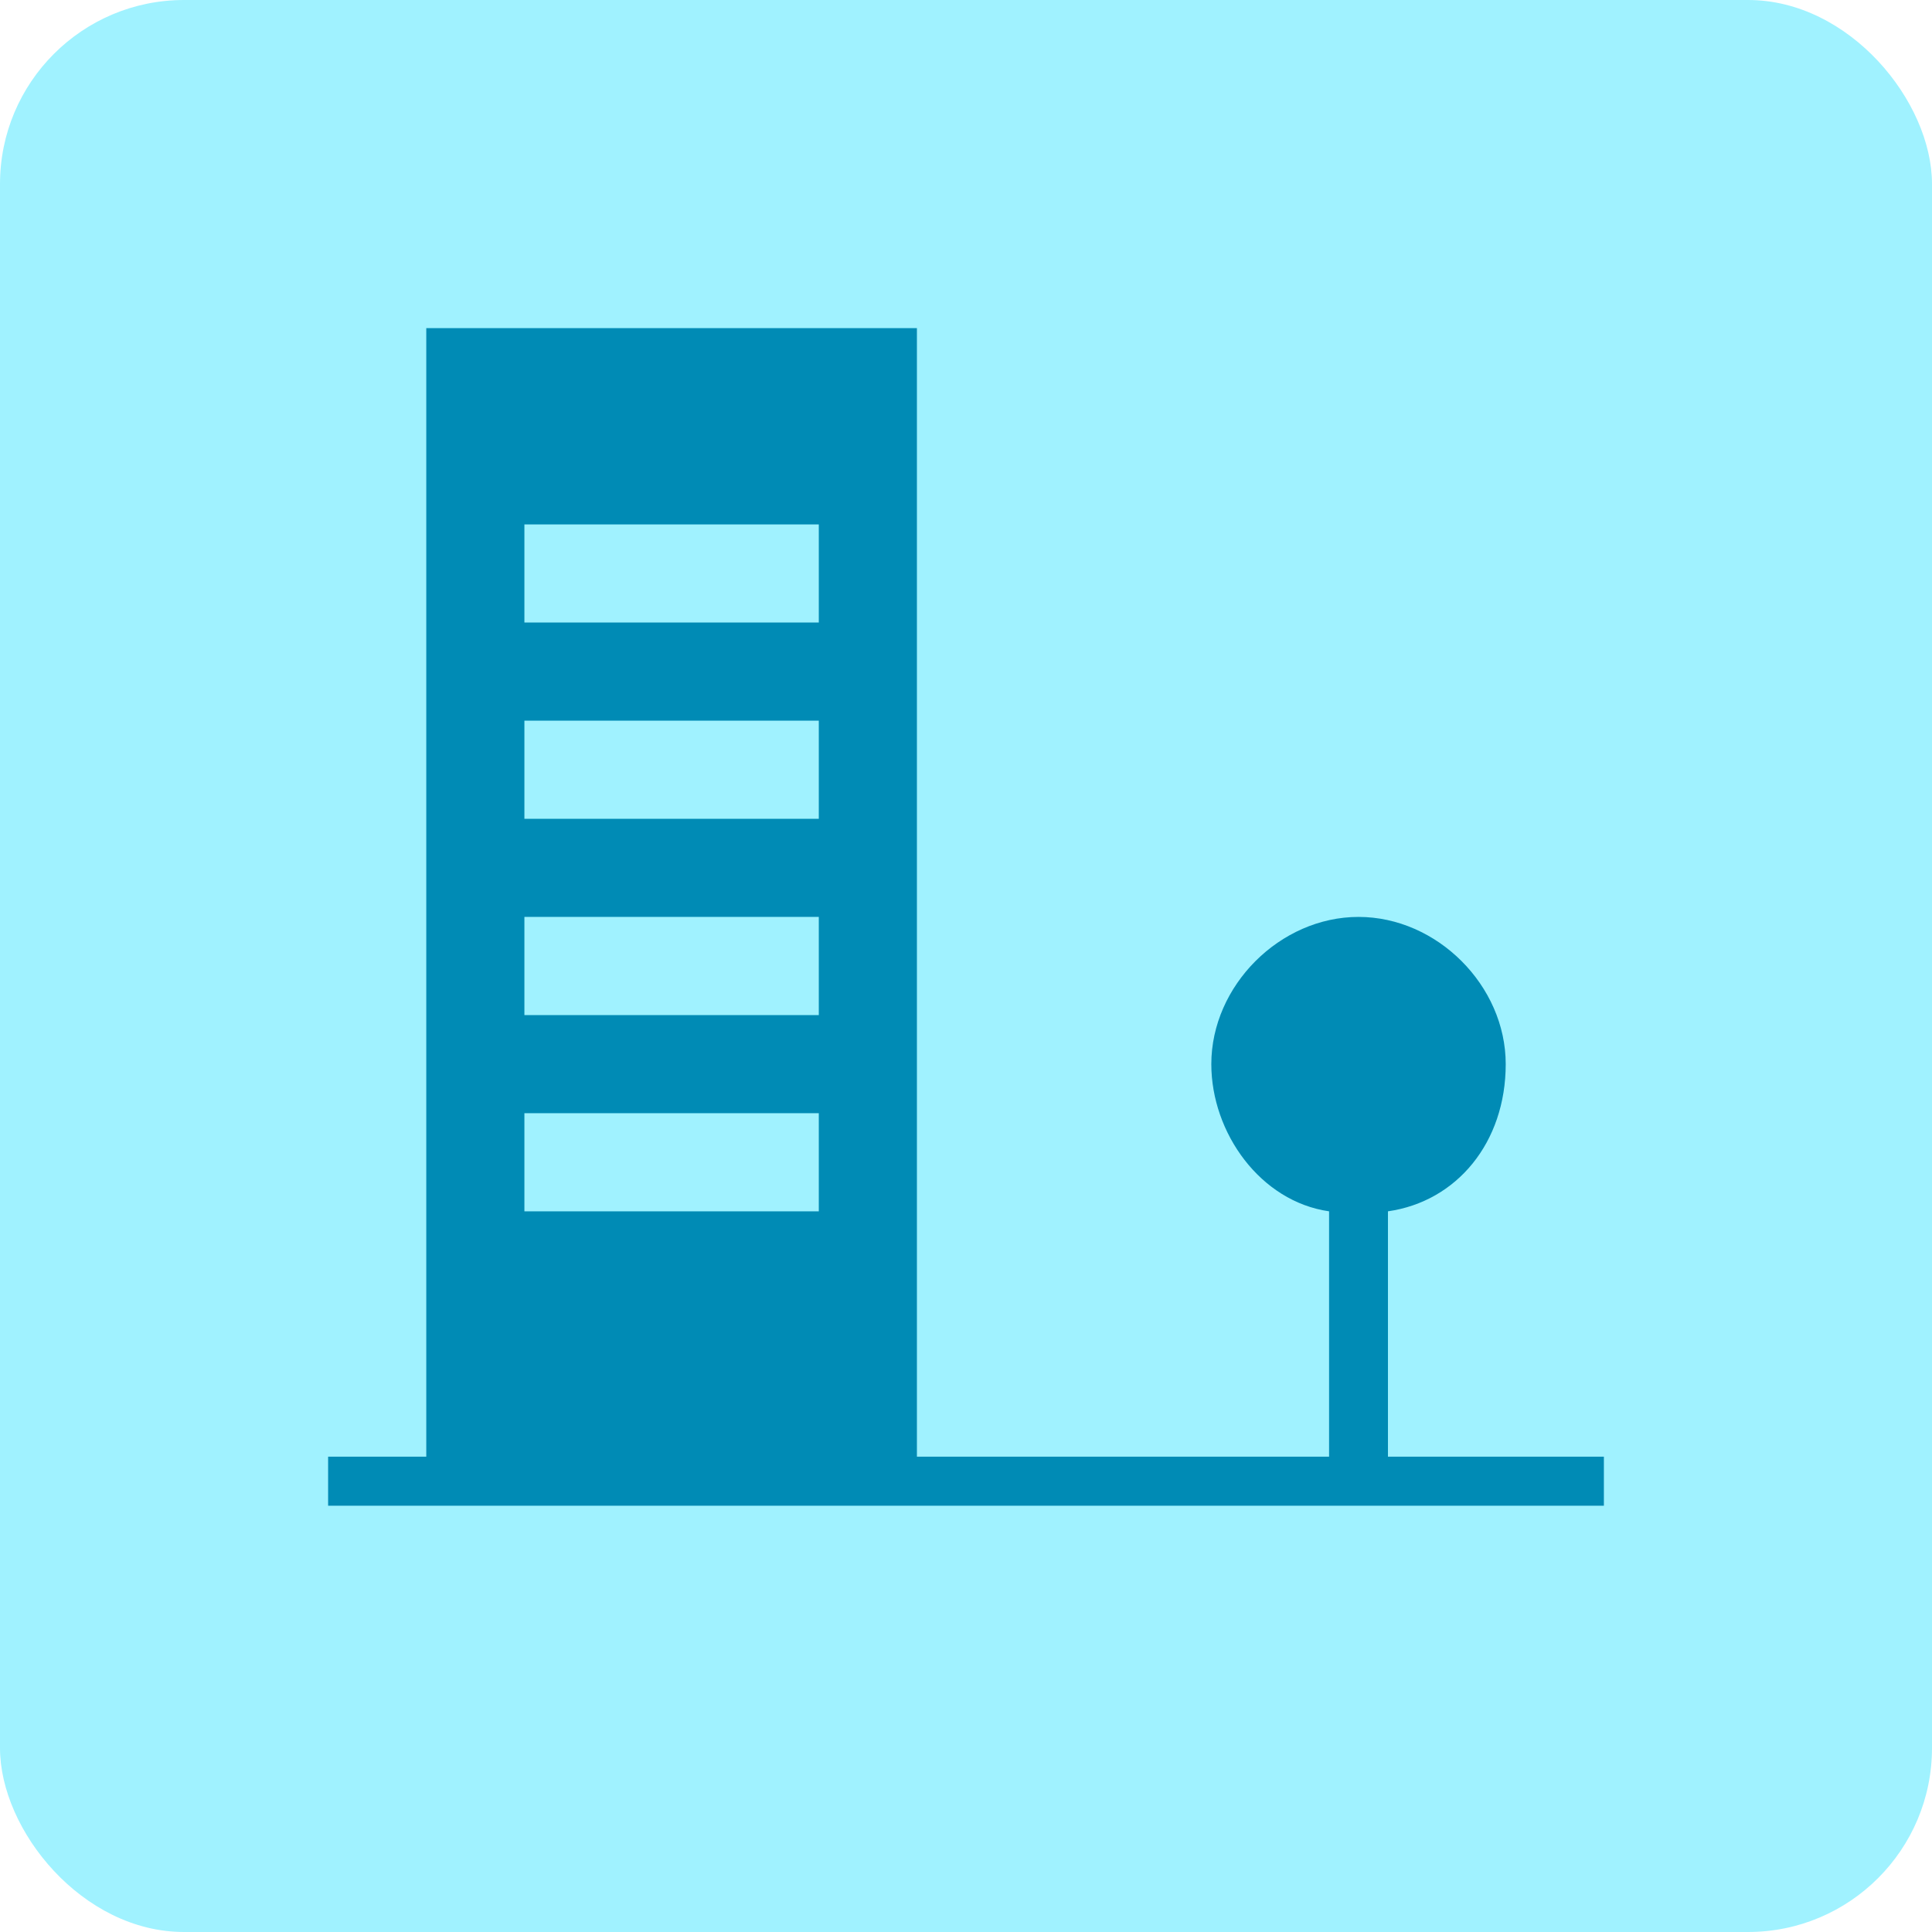
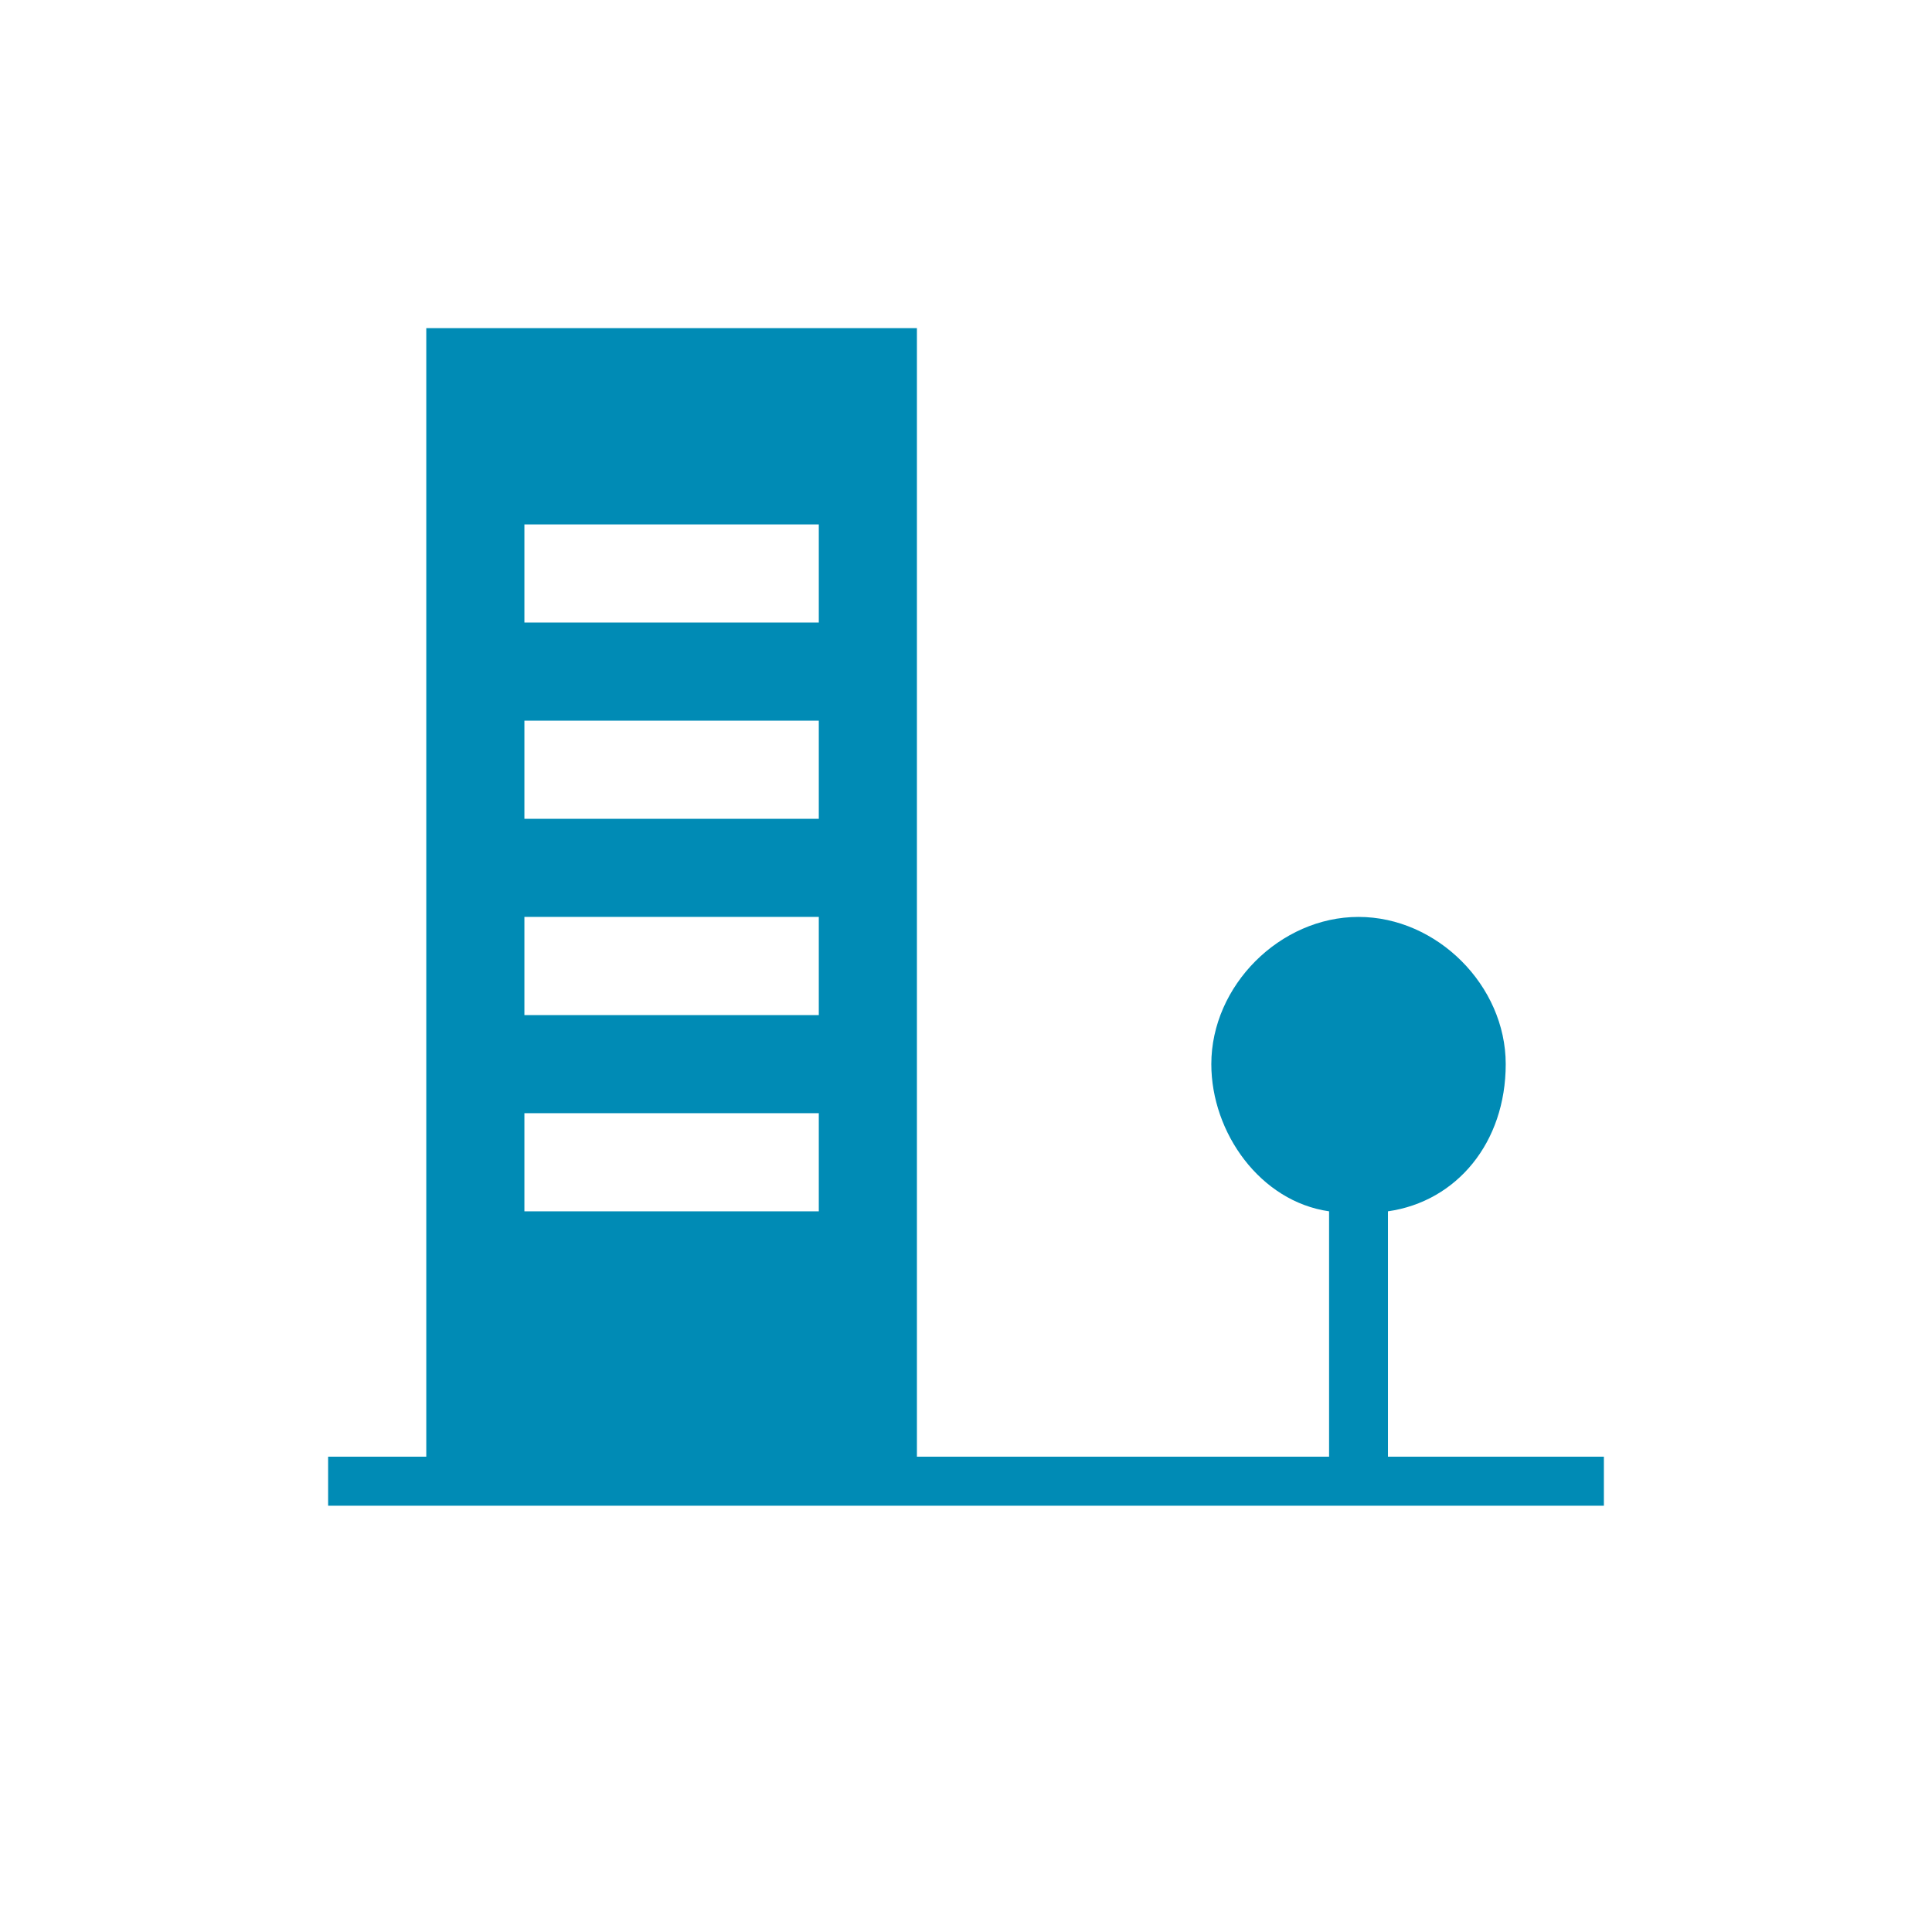
<svg xmlns="http://www.w3.org/2000/svg" width="42" height="42" viewBox="0 0 42 42" fill="none">
-   <rect width="42" height="42" rx="4" fill="#A0F2FF" />
  <path d="M30.173 31.667V26.333C31.667 26.12 32.733 24.84 32.733 23.133C32.733 21.427 31.24 19.933 29.533 19.933C27.827 19.933 26.333 21.427 26.333 23.133C26.333 24.627 27.4 26.12 28.893 26.333V31.667H19.933V7.133H9.267V31.667H7.133V32.733H34.867V31.667H30.173ZM17.8 26.333H11.4V24.2H17.8V26.333ZM17.8 22.067H11.4V19.933H17.8V22.067ZM17.8 17.8H11.4V15.667H17.8V17.8ZM17.8 13.533H11.4V11.4H17.8V13.533Z" fill="#008BB5" />
</svg>